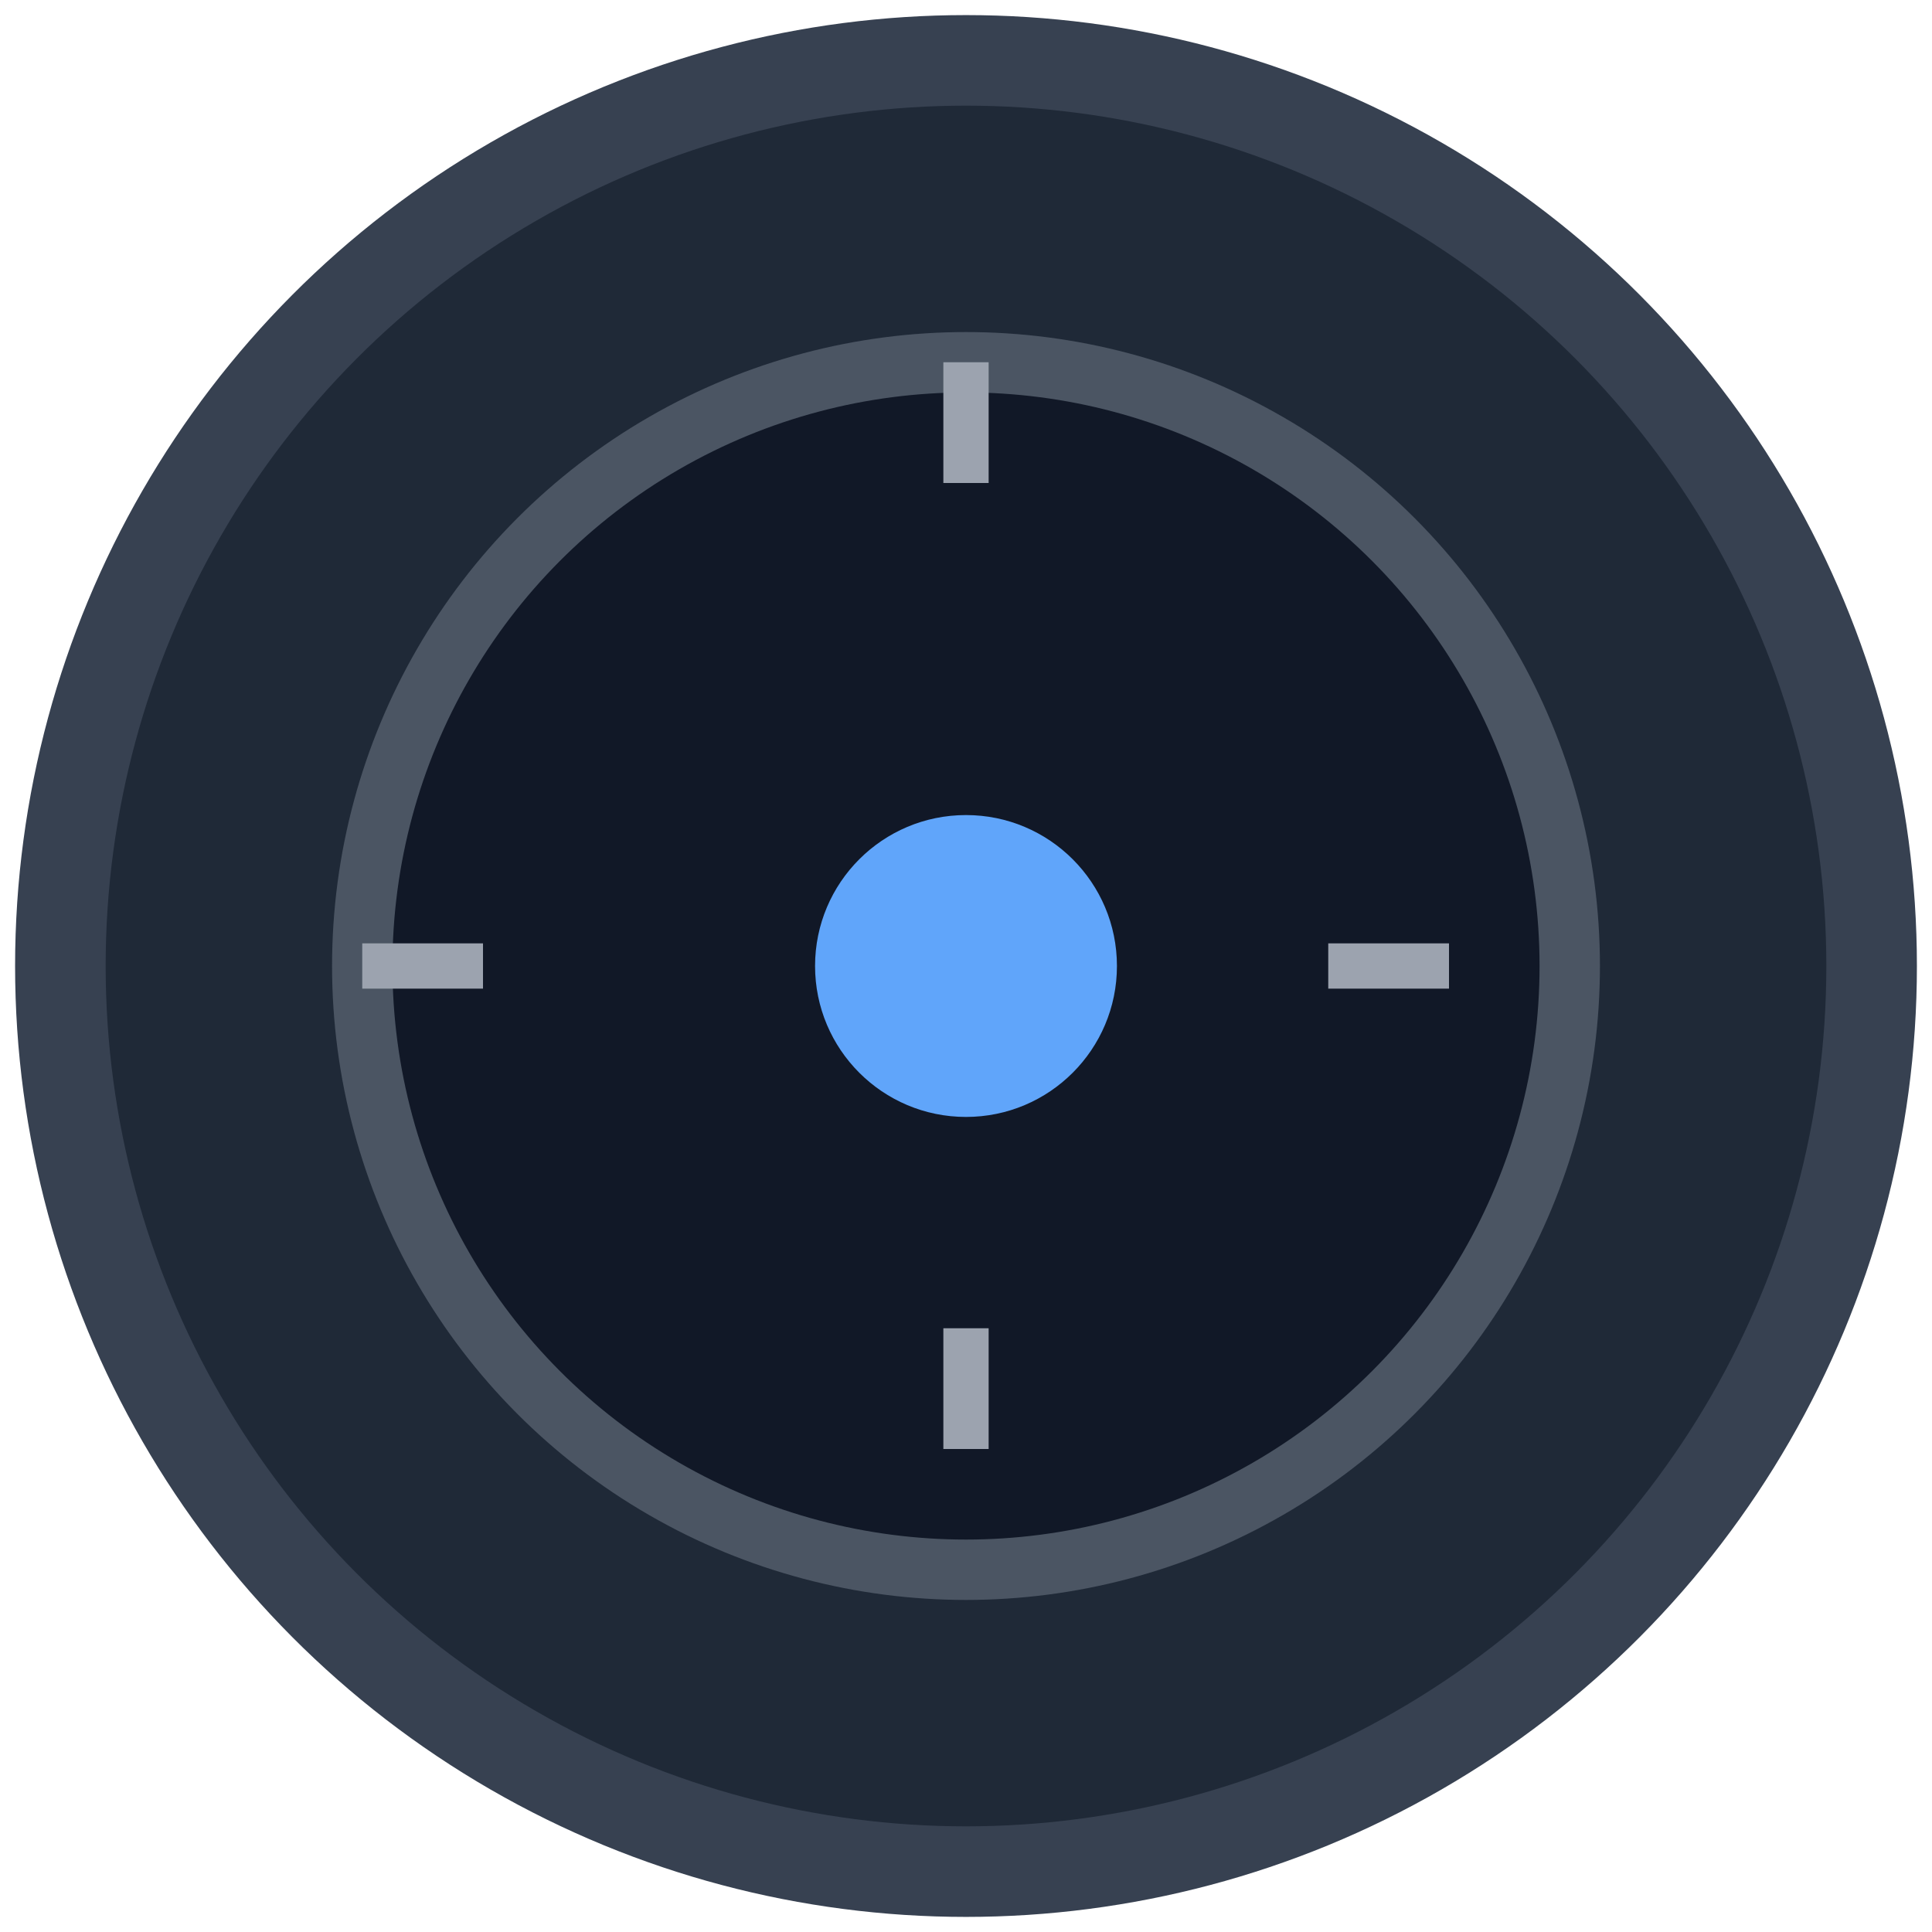
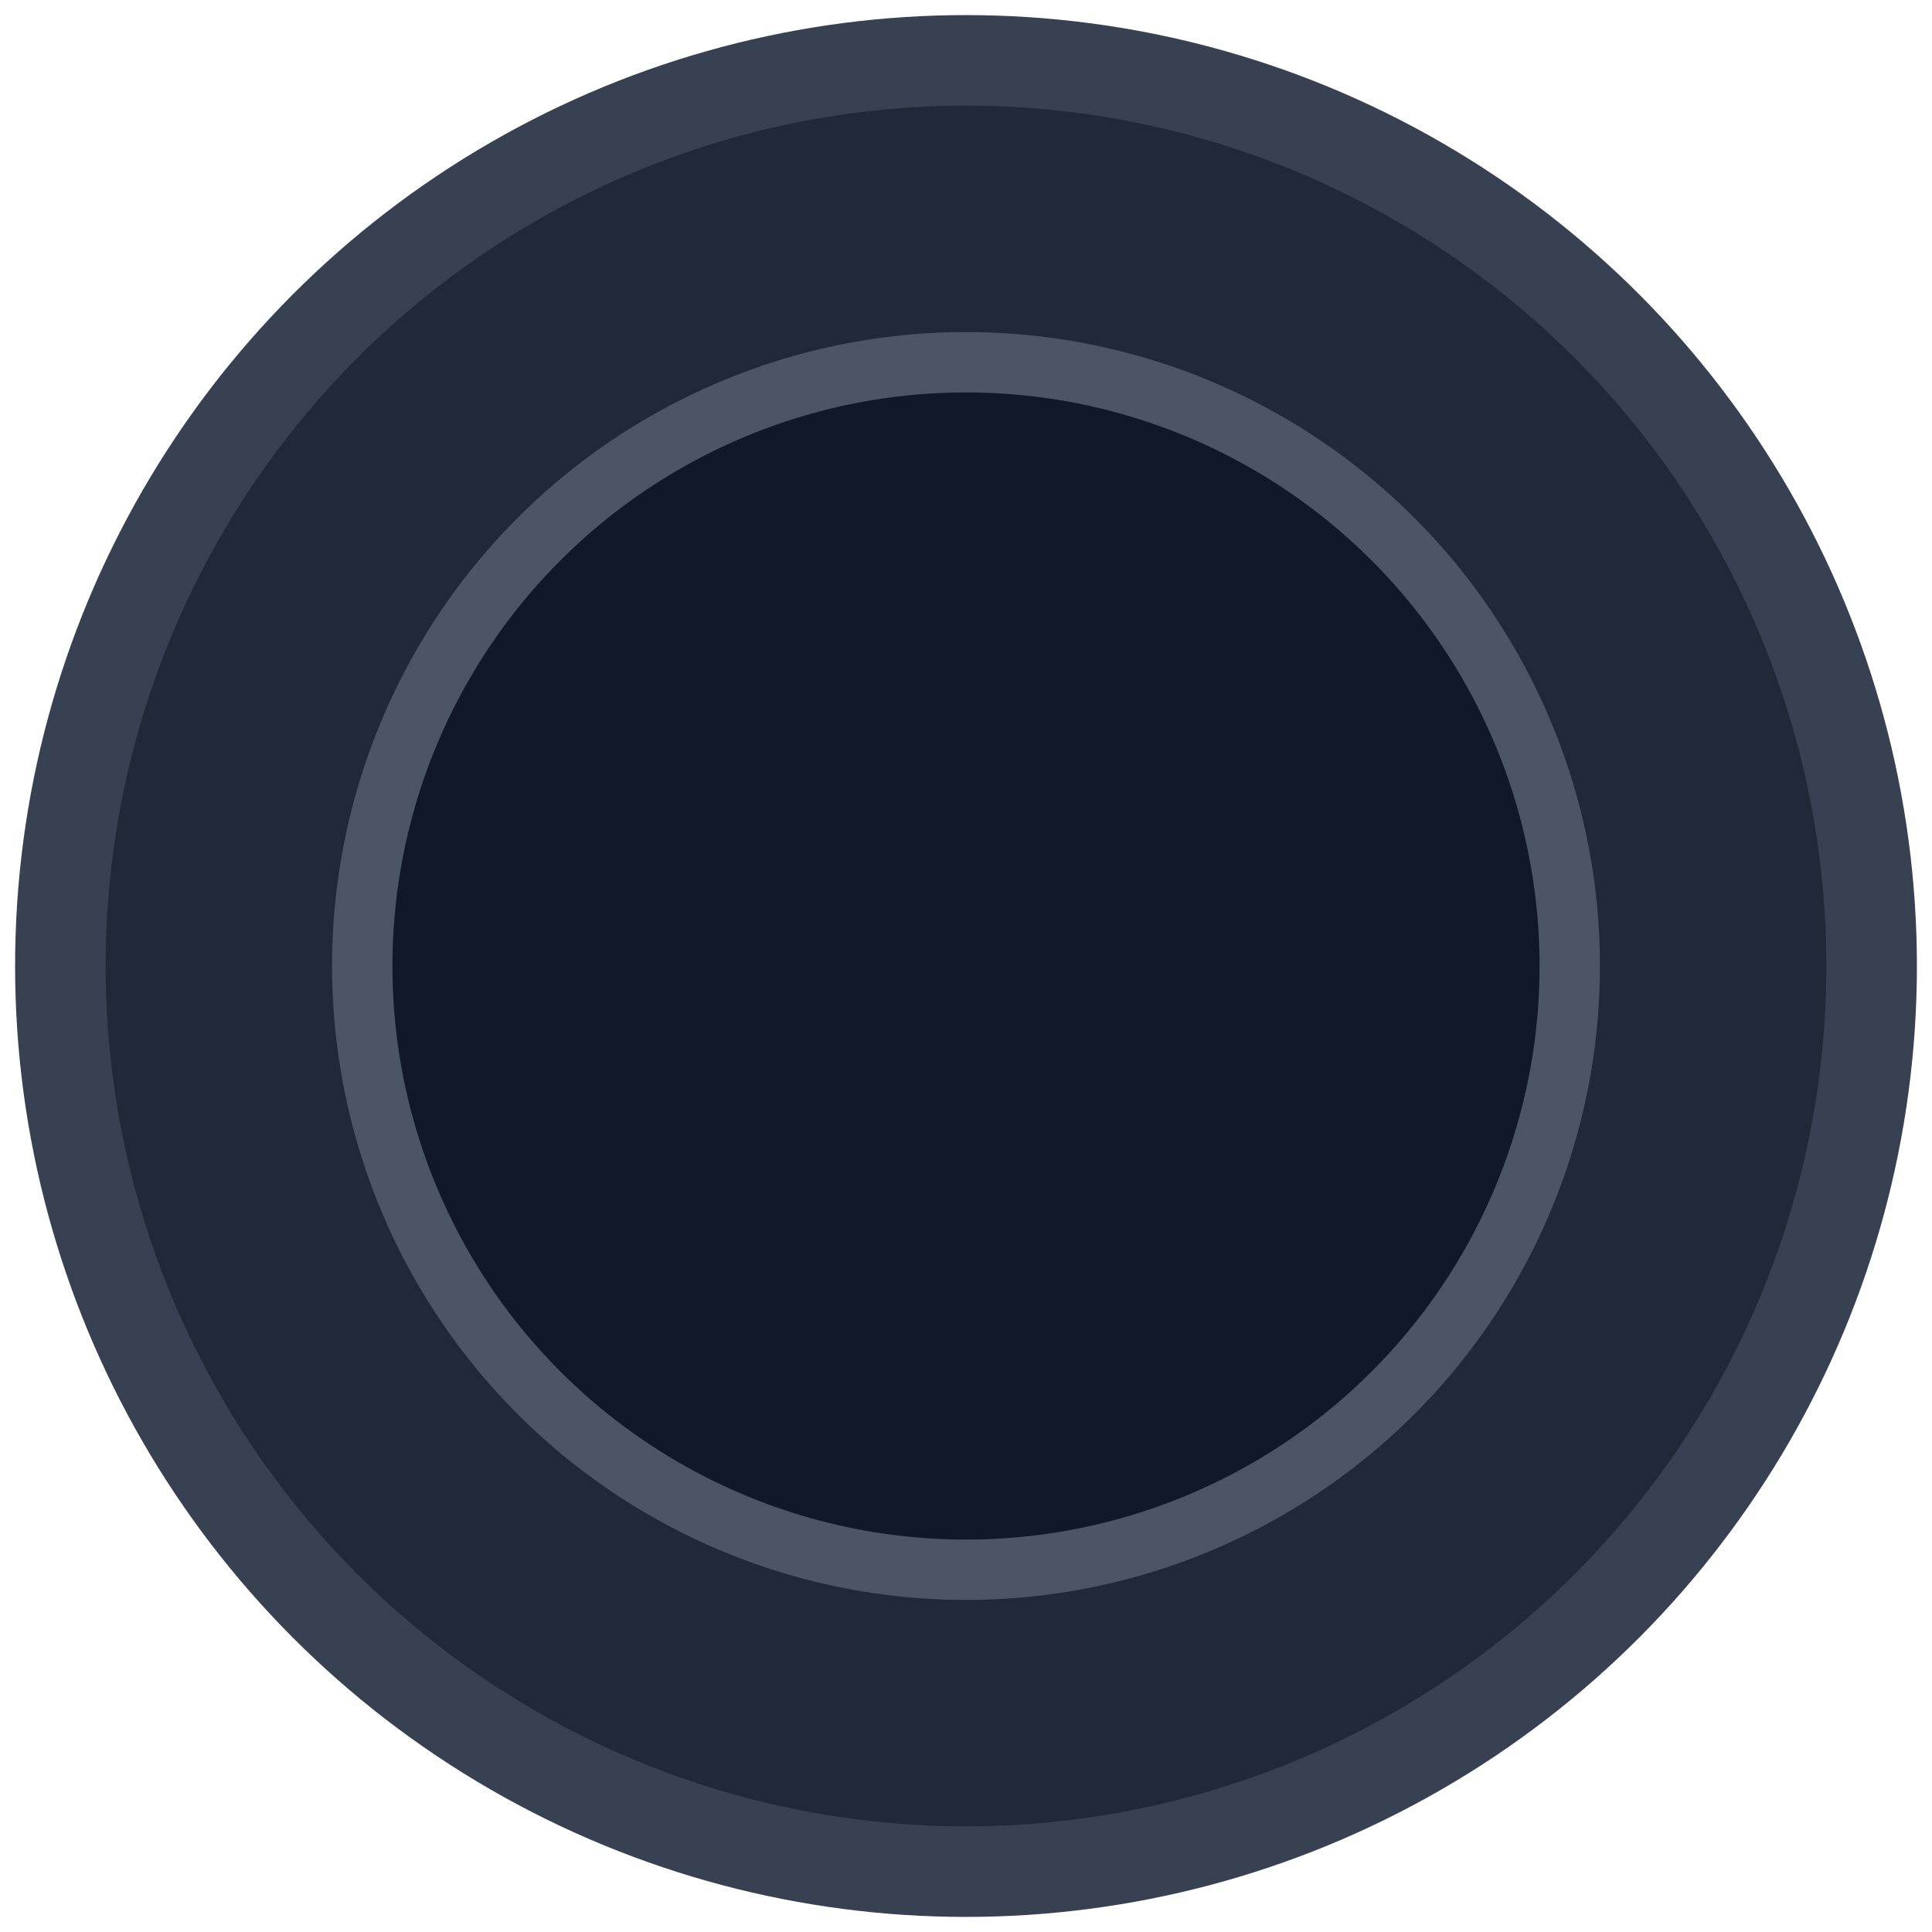
<svg xmlns="http://www.w3.org/2000/svg" width="128" height="128" viewBox="0 0 128 128">
  <circle cx="64" cy="64" r="60" fill="#1f2937" stroke="#374151" stroke-width="6" />
  <circle cx="64" cy="64" r="40" fill="#111827" stroke="#4b5563" stroke-width="4" />
-   <circle cx="64" cy="64" r="10" fill="#60a5fa" />
-   <line x1="64" y1="24" x2="64" y2="32" stroke="#9ca3af" stroke-width="3" />
-   <line x1="64" y1="96" x2="64" y2="88" stroke="#9ca3af" stroke-width="3" />
-   <line x1="24" y1="64" x2="32" y2="64" stroke="#9ca3af" stroke-width="3" />
-   <line x1="96" y1="64" x2="88" y2="64" stroke="#9ca3af" stroke-width="3" />
</svg>